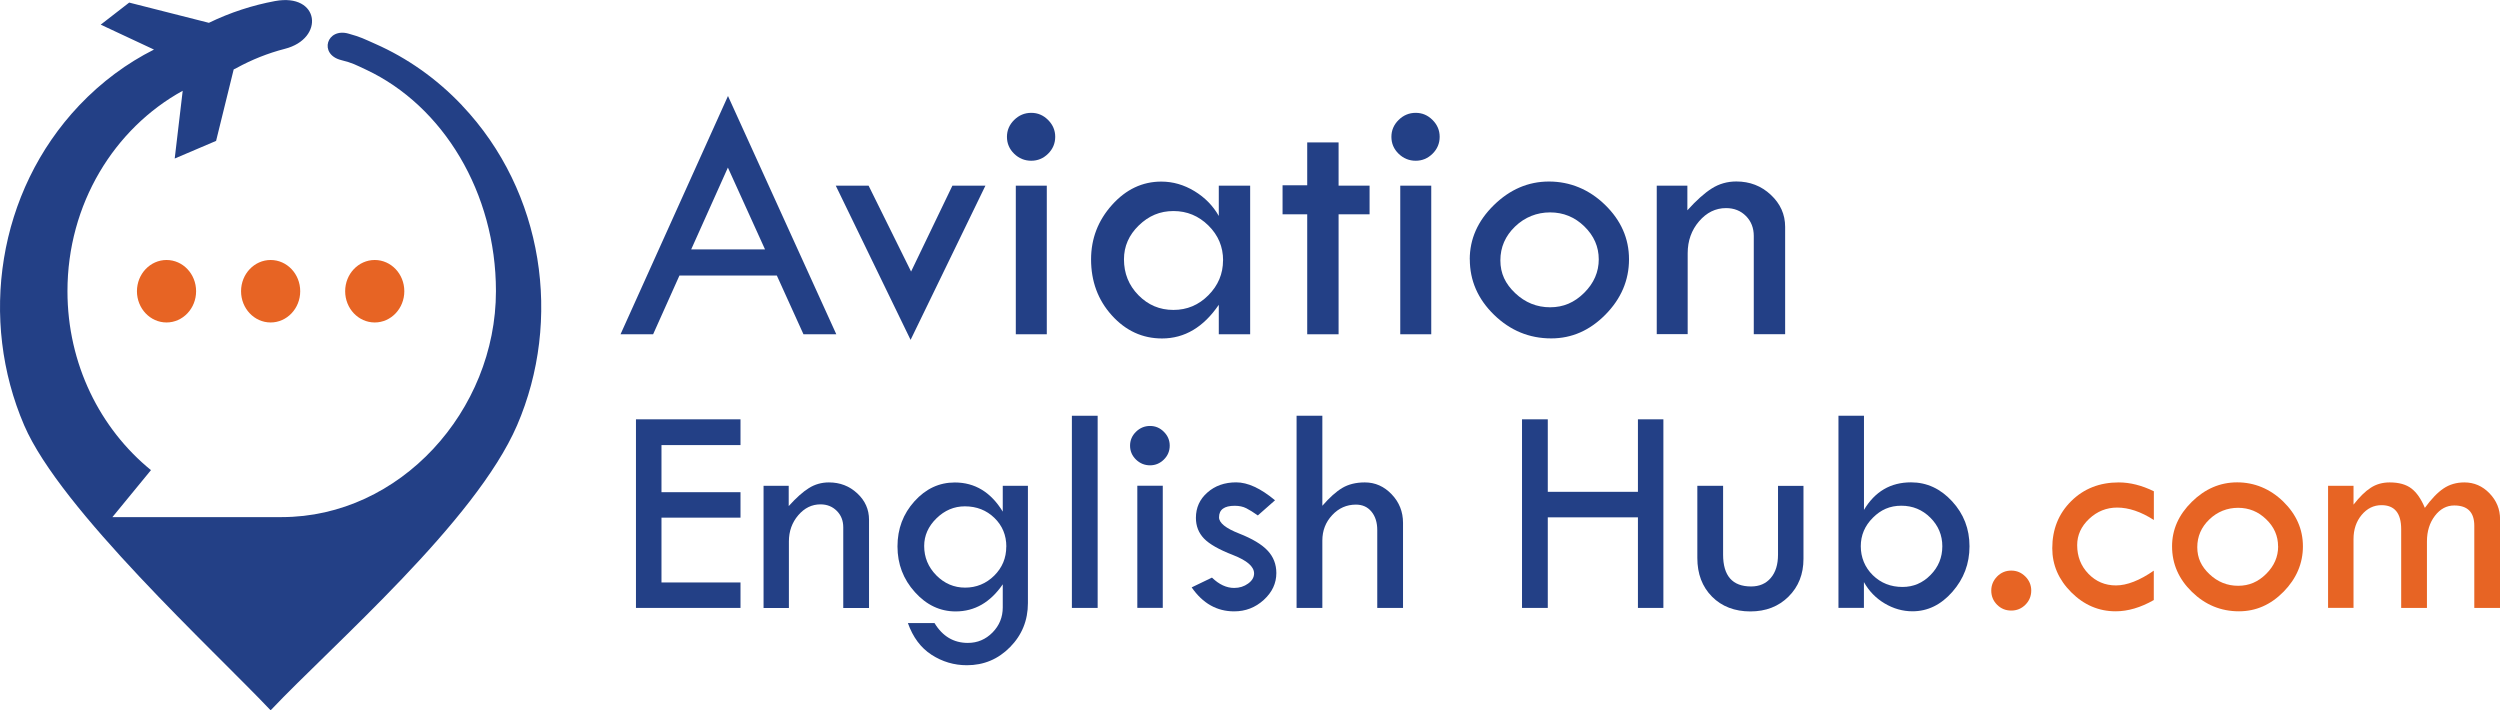
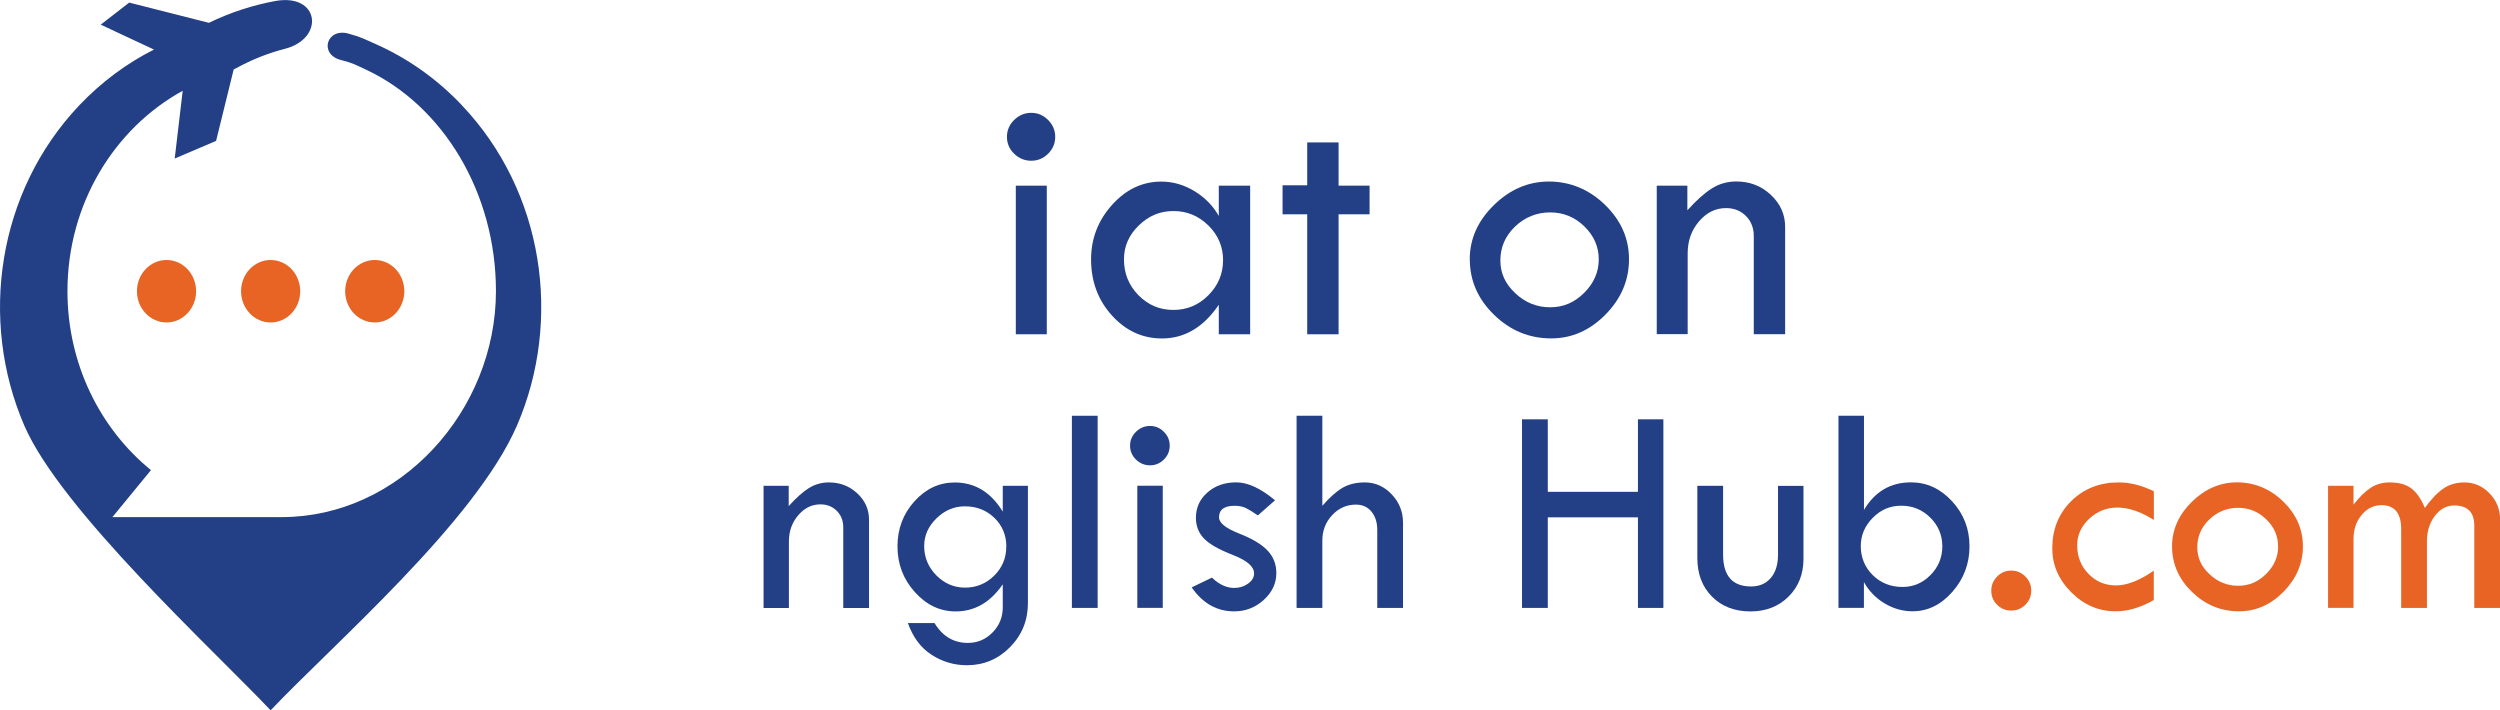
<svg xmlns="http://www.w3.org/2000/svg" id="Layer_1" data-name="Layer 1" viewBox="0 0 406.55 115.51">
  <defs>
    <style>
      .cls-1, .cls-2, .cls-3, .cls-4 {
        stroke-width: 0px;
      }

      .cls-1, .cls-3 {
        fill: #e76424;
      }

      .cls-1, .cls-4 {
        fill-rule: evenodd;
      }

      .cls-2, .cls-4 {
        fill: #234086;
      }
    </style>
  </defs>
  <g>
-     <path class="cls-2" d="m118.38,15.6l17.62,38.76h-5.34l-4.33-9.55h-15.84l-4.28,9.55h-5.3l17.48-38.76Zm-.01,11.65l-5.97,13.31h12.01l-6.04-13.31Z" />
-     <path class="cls-2" d="m135.91,30.19h5.34l6.91,13.97,6.72-13.97h5.37l-12.17,25.08-12.17-25.08Z" />
    <path class="cls-2" d="m163.75,22.25c0-1.05.39-1.97,1.17-2.74s1.71-1.16,2.78-1.16,1.97.39,2.74,1.16,1.16,1.68,1.16,2.74-.39,1.99-1.16,2.75-1.68,1.14-2.74,1.14-2-.38-2.78-1.14-1.17-1.68-1.17-2.75Zm1.44,7.94h5.04v24.17h-5.04v-24.17Z" />
    <path class="cls-2" d="m198.2,30.19h5.1v24.17h-5.1v-4.8c-2.48,3.65-5.56,5.48-9.23,5.48-3.18,0-5.9-1.25-8.16-3.75s-3.38-5.54-3.38-9.11c0-3.38,1.14-6.33,3.41-8.86s4.95-3.79,8.01-3.79c1.89,0,3.69.52,5.39,1.55s3.02,2.38,3.96,4.04v-4.92Zm.7,12.16c0-2.21-.79-4.1-2.38-5.67s-3.48-2.36-5.69-2.36-4.03.78-5.64,2.34-2.41,3.4-2.41,5.51c0,2.29.78,4.23,2.35,5.83s3.46,2.4,5.69,2.4,4.11-.8,5.69-2.39,2.38-3.48,2.38-5.67Z" />
    <path class="cls-2" d="m212.58,23.16h5.1v7.03h5.04v4.66h-5.04v19.51h-5.1v-19.51h-4.01v-4.72h4.01v-6.97Z" />
-     <path class="cls-2" d="m226.27,22.25c0-1.05.39-1.97,1.17-2.74s1.71-1.16,2.78-1.16,1.97.39,2.74,1.16,1.16,1.68,1.16,2.74-.39,1.99-1.16,2.75-1.68,1.14-2.74,1.14-2-.38-2.78-1.14-1.17-1.68-1.17-2.75Zm1.44,7.94h5.04v24.17h-5.04v-24.17Z" />
    <path class="cls-2" d="m239.01,42.17c0-3.3,1.3-6.24,3.91-8.8s5.6-3.85,8.98-3.85,6.51,1.26,9.11,3.79,3.9,5.48,3.9,8.86-1.27,6.39-3.82,8.98-5.49,3.88-8.83,3.88c-3.57,0-6.67-1.28-9.3-3.84s-3.94-5.57-3.94-9.02Zm20.98.01c0-2.05-.78-3.84-2.34-5.36s-3.42-2.28-5.57-2.28-4.11.77-5.7,2.3-2.39,3.37-2.39,5.5.81,3.82,2.42,5.34,3.5,2.29,5.67,2.29,3.96-.78,5.54-2.35,2.37-3.39,2.37-5.46Z" />
    <path class="cls-2" d="m269.42,54.36v-24.17h4.98v4.01c1.46-1.62,2.79-2.81,3.98-3.56s2.52-1.13,3.98-1.13c2.19,0,4.06.72,5.61,2.17s2.33,3.18,2.33,5.21v17.46h-5.1v-15.97c0-1.31-.42-2.39-1.27-3.25s-1.93-1.29-3.24-1.29c-1.7,0-3.16.72-4.39,2.15s-1.85,3.17-1.85,5.2v13.15h-5.04Z" />
-     <path class="cls-2" d="m103.42,68.19h17v4.19h-12.85v7.66h12.85v4.14h-12.85v10.54h12.85v4.14h-17v-30.67Z" />
    <path class="cls-2" d="m124.17,98.86v-19.86h4.09v3.3c1.2-1.33,2.29-2.31,3.27-2.92.98-.62,2.07-.93,3.27-.93,1.8,0,3.33.59,4.61,1.78,1.28,1.19,1.91,2.62,1.91,4.29v14.35h-4.19v-13.12c0-1.08-.35-1.97-1.05-2.67s-1.58-1.06-2.66-1.06c-1.4,0-2.6.59-3.61,1.77-1.01,1.18-1.52,2.6-1.52,4.27v10.81h-4.14Z" />
    <path class="cls-2" d="m163.07,79h4.09v19.07c0,2.81-.97,5.2-2.9,7.16s-4.27,2.95-7.02,2.95c-2.09,0-4-.57-5.75-1.7-1.75-1.13-3.03-2.85-3.85-5.16h4.33c1.3,2.15,3.11,3.23,5.42,3.23,1.57,0,2.91-.57,4.02-1.7,1.11-1.13,1.66-2.49,1.66-4.08v-3.75c-2.02,2.94-4.57,4.41-7.66,4.41-2.54,0-4.75-1.05-6.63-3.14-1.89-2.09-2.83-4.57-2.83-7.43s.92-5.3,2.76-7.34c1.84-2.04,4.02-3.06,6.56-3.06,3.27,0,5.87,1.58,7.8,4.74v-4.19Zm.58,9.89c0-1.86-.65-3.42-1.94-4.67s-2.89-1.88-4.8-1.88c-1.75,0-3.29.65-4.62,1.95s-2,2.8-2,4.5c0,1.85.66,3.43,1.97,4.77,1.32,1.33,2.88,2,4.69,2s3.42-.65,4.73-1.95c1.31-1.3,1.96-2.87,1.96-4.72Z" />
    <path class="cls-2" d="m174.31,67.61h4.19v31.25h-4.19v-31.25Z" />
    <path class="cls-2" d="m183.77,72.47c0-.87.32-1.62.96-2.25.64-.63,1.4-.95,2.29-.95s1.62.32,2.25.95.95,1.38.95,2.25-.32,1.64-.95,2.26-1.38.94-2.25.94-1.64-.31-2.29-.94c-.64-.63-.96-1.38-.96-2.26Zm1.18,6.52h4.14v19.86h-4.14v-19.86Z" />
    <path class="cls-2" d="m207.34,81.36l-2.79,2.46c-.72-.51-1.35-.9-1.88-1.17s-1.16-.4-1.88-.4c-1.7,0-2.55.62-2.55,1.88,0,.9,1.08,1.77,3.24,2.62,2.16.85,3.71,1.77,4.66,2.79.95,1.01,1.42,2.23,1.42,3.65,0,1.67-.68,3.12-2.05,4.37-1.36,1.24-2.97,1.86-4.81,1.86-2.81,0-5.11-1.3-6.91-3.9l3.3-1.59c1.16,1.12,2.36,1.68,3.61,1.68.87,0,1.62-.24,2.27-.71.65-.47.97-1.02.97-1.65,0-1.11-1.14-2.1-3.42-2.99-2.28-.88-3.86-1.78-4.73-2.69-.87-.91-1.31-2.02-1.31-3.36,0-1.65.62-3.03,1.87-4.12,1.24-1.1,2.8-1.65,4.68-1.65s3.98.97,6.31,2.91Z" />
    <path class="cls-2" d="m210.85,67.61h4.19v14.64c1.16-1.33,2.23-2.3,3.24-2.9s2.23-.9,3.67-.9c1.69,0,3.14.65,4.37,1.94s1.84,2.84,1.84,4.63v13.84h-4.19v-12.66c0-1.25-.32-2.25-.95-3.01s-1.47-1.13-2.52-1.13c-1.51,0-2.8.57-3.86,1.71-1.07,1.14-1.6,2.52-1.6,4.14v10.95h-4.19v-31.25Z" />
    <path class="cls-2" d="m247.51,68.19h4.19v11.79h14.66v-11.79h4.14v30.67h-4.14v-14.73h-14.66v14.73h-4.19v-30.67Z" />
    <path class="cls-2" d="m276.02,79h4.19v11.19c0,3.45,1.52,5.18,4.55,5.18,1.35,0,2.42-.46,3.2-1.38.79-.92,1.18-2.19,1.18-3.79v-11.19h4.14v11.87c0,2.49-.81,4.53-2.43,6.14s-3.69,2.41-6.21,2.41-4.65-.8-6.24-2.41-2.38-3.7-2.38-6.28v-11.72Z" />
    <path class="cls-2" d="m298.98,67.61h4.14v15.31c1.78-2.99,4.33-4.48,7.65-4.48,2.57,0,4.79,1.03,6.68,3.08,1.89,2.05,2.83,4.49,2.83,7.32s-.93,5.29-2.78,7.4c-1.85,2.11-4.02,3.17-6.49,3.17-1.59,0-3.1-.43-4.53-1.28-1.43-.85-2.55-2.01-3.37-3.47v4.19h-4.14v-31.25Zm16.88,21.23c0-1.81-.65-3.37-1.95-4.66s-2.87-1.94-4.72-1.94-3.33.65-4.63,1.96c-1.31,1.31-1.96,2.85-1.96,4.63s.65,3.43,1.96,4.71c1.31,1.28,2.92,1.91,4.83,1.91,1.76,0,3.29-.65,4.56-1.95,1.28-1.3,1.91-2.86,1.91-4.67Z" />
    <path class="cls-3" d="m323.82,96.04c0-.88.32-1.64.95-2.29.63-.64,1.4-.96,2.3-.96s1.64.32,2.29.96c.64.64.96,1.4.96,2.29s-.32,1.67-.95,2.3c-.63.63-1.4.95-2.3.95s-1.67-.31-2.3-.94c-.63-.63-.95-1.4-.95-2.31Z" />
    <path class="cls-3" d="m350.25,92.79v4.79c-2.13,1.22-4.21,1.83-6.21,1.83-2.74,0-5.15-1.03-7.21-3.09s-3.09-4.45-3.09-7.16c0-3.08,1.03-5.64,3.08-7.67,2.05-2.03,4.63-3.04,7.73-3.04,1.84,0,3.75.48,5.71,1.44v4.67c-2.1-1.35-4.09-2.02-5.97-2.02-1.73,0-3.25.61-4.55,1.83s-1.95,2.65-1.95,4.28c0,1.85.61,3.4,1.83,4.66s2.71,1.89,4.48,1.89,3.85-.8,6.16-2.41Z" />
    <path class="cls-3" d="m353.22,88.84c0-2.71,1.07-5.12,3.21-7.23,2.14-2.11,4.6-3.17,7.38-3.17s5.35,1.04,7.49,3.12c2.13,2.08,3.2,4.51,3.2,7.28s-1.05,5.25-3.14,7.38c-2.09,2.13-4.51,3.19-7.26,3.19-2.94,0-5.48-1.05-7.64-3.15s-3.24-4.57-3.24-7.41Zm17.24.01c0-1.69-.64-3.16-1.93-4.4-1.28-1.25-2.81-1.87-4.57-1.87s-3.37.63-4.68,1.89c-1.31,1.26-1.96,2.77-1.96,4.52s.66,3.14,1.99,4.39c1.32,1.25,2.88,1.88,4.66,1.88s3.25-.64,4.55-1.93c1.3-1.29,1.95-2.78,1.95-4.49Z" />
    <path class="cls-3" d="m378.59,98.86v-19.86h4.14v3.06c.98-1.25,1.91-2.17,2.8-2.74.89-.58,1.91-.87,3.07-.87,1.51,0,2.69.33,3.55.99.86.66,1.58,1.71,2.18,3.15,1.05-1.44,2.06-2.5,3.03-3.15.97-.66,2.11-.99,3.4-.99,1.58,0,2.94.59,4.08,1.77,1.14,1.18,1.72,2.58,1.72,4.2v14.44h-4.19v-13.36c0-2.2-1.09-3.3-3.26-3.3-1.24,0-2.29.56-3.15,1.69s-1.29,2.51-1.29,4.16v10.81h-4.19v-12.81c0-2.6-1.07-3.9-3.2-3.9-1.27,0-2.34.53-3.23,1.59-.88,1.06-1.32,2.37-1.32,3.92v11.19h-4.14Z" />
  </g>
  <g>
    <path class="cls-1" d="m27.08,42.28c2.66,0,4.81,2.27,4.81,5.08s-2.16,5.08-4.81,5.08-4.81-2.27-4.81-5.08,2.16-5.08,4.81-5.08" />
    <path class="cls-1" d="m44.01,42.28c2.66,0,4.81,2.27,4.81,5.08s-2.16,5.08-4.81,5.08-4.81-2.27-4.81-5.08,2.16-5.08,4.81-5.08" />
    <path class="cls-1" d="m60.94,42.28c2.66,0,4.81,2.27,4.81,5.08s-2.16,5.08-4.81,5.08-4.81-2.27-4.81-5.08,2.16-5.08,4.81-5.08" />
    <path class="cls-4" d="m75.14,17.14c-4.17-4.4-8.98-7.74-14.1-10-1.88-.83-2.34-1.11-4.29-1.65-3.63-1.09-4.97,3.35-1.27,4.28,1.91.48,2.28.74,4.05,1.56,12.52,5.87,21.12,20.01,21.12,36.01,0,19.45-15.6,36.75-34.84,36.75h-27.53l6.27-7.64c-8.26-6.72-13.58-17.25-13.58-29.1,0-14.17,7.6-26.46,18.74-32.59l-1.3,11.02,6.73-2.87,2.86-11.62c.16-.07.32-.15.46-.23,2.48-1.36,5.11-2.41,7.86-3.12,6.53-1.66,5.69-9.11-1.59-7.77-3.66.68-7.28,1.85-10.76,3.54L21.01.42l-4.63,3.59,8.66,4.05c-4.39,2.21-8.51,5.24-12.15,9.07C-.46,31.22-3.43,52.08,3.94,69.18c5.9,13.7,30.7,36.44,40.07,46.33,10.28-10.84,33.29-30.67,40.07-46.33,7.38-17.11,4.39-37.97-8.95-52.04Z" />
  </g>
</svg>